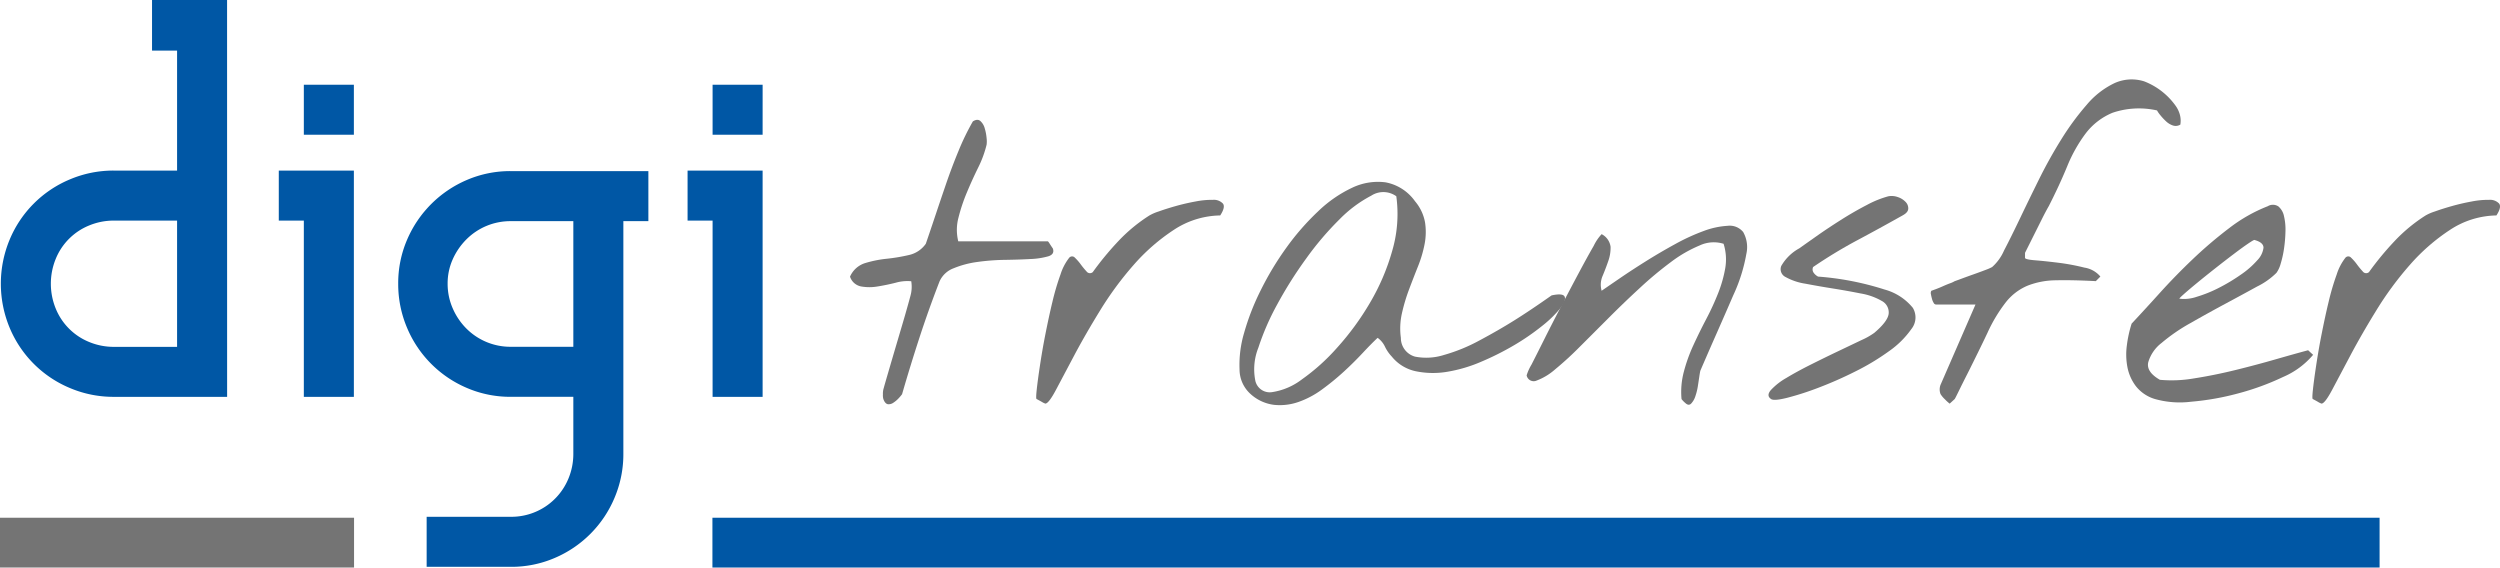
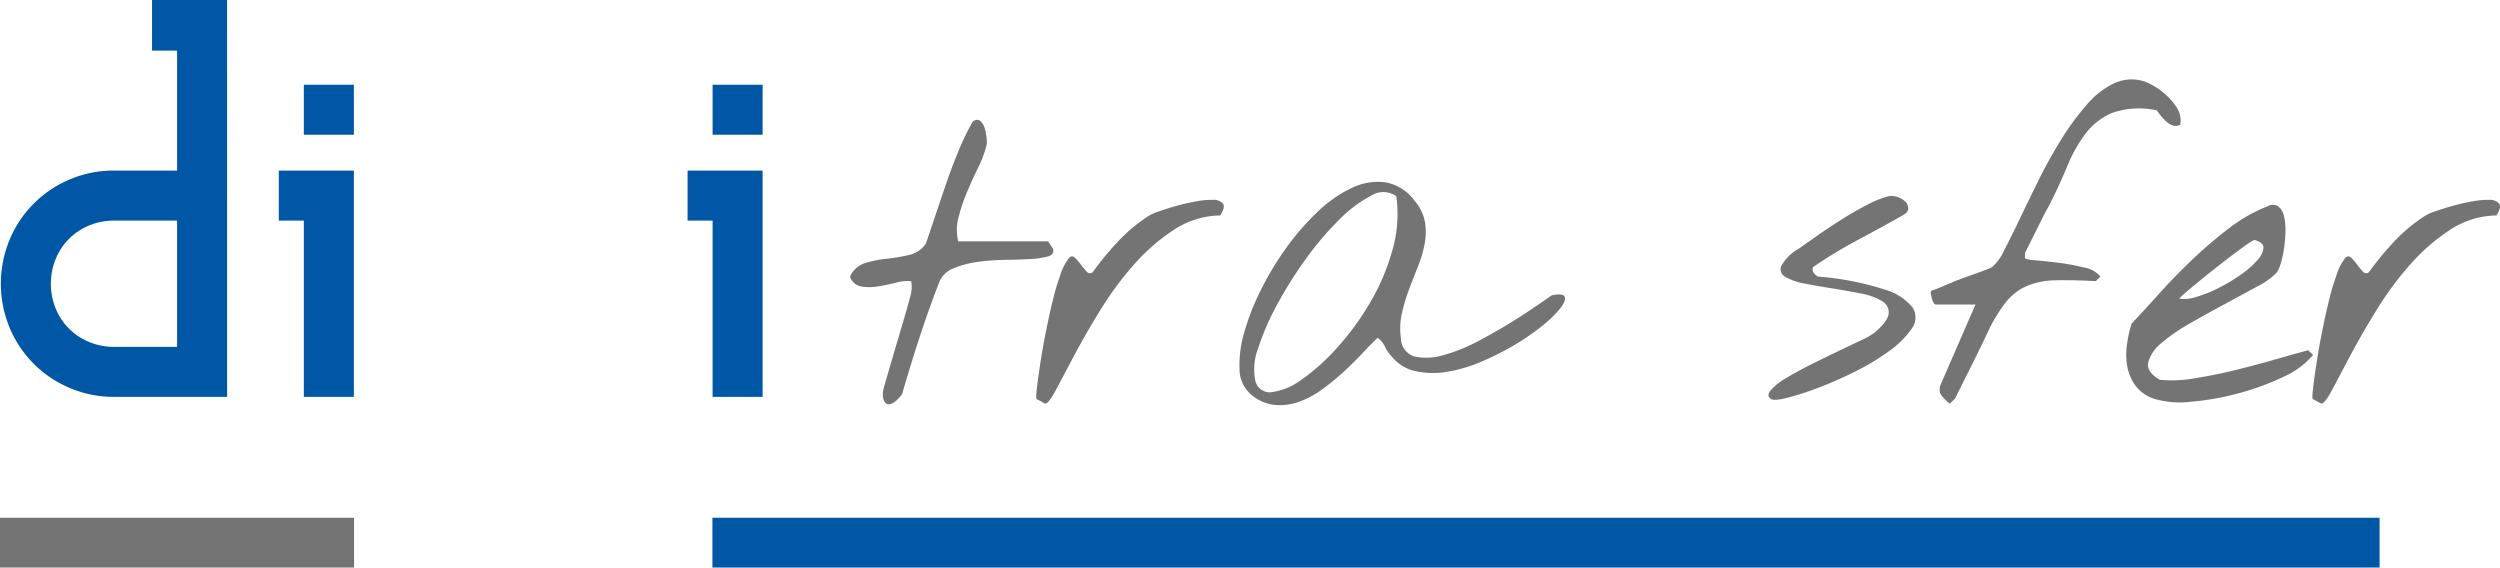
<svg xmlns="http://www.w3.org/2000/svg" width="237.367" height="53.888" viewBox="0 0 237.367 53.888">
  <g id="Gruppe_602" data-name="Gruppe 602" transform="translate(-102.001 -30.701)">
    <g id="Gruppe_531" data-name="Gruppe 531" transform="translate(182.709 38.243)">
      <path id="Pfad_1021" data-name="Pfad 1021" d="M250.284,77.66a1.325,1.325,0,0,1-.04-.434,1.794,1.794,0,0,1,.04-.475q.118-.434.435-1.522t.672-2.293q.356-1.205.672-2.274t.434-1.5q.159-.553.356-1.285a3.19,3.19,0,0,0,.079-1.4,4.005,4.005,0,0,0-1.463.138q-.87.219-1.72.356a4.541,4.541,0,0,1-1.581,0,1.377,1.377,0,0,1-1.048-.929,2.315,2.315,0,0,1,1.423-1.285,10.757,10.757,0,0,1,2.056-.415,17.313,17.313,0,0,0,2.116-.355,2.652,2.652,0,0,0,1.6-1.067q.355-1.029.85-2.511t1.048-3.1q.553-1.621,1.206-3.2a23.318,23.318,0,0,1,1.364-2.807q.434-.276.711-.039a1.442,1.442,0,0,1,.415.691,4.52,4.52,0,0,1,.178.929,2.462,2.462,0,0,1,0,.633,10.255,10.255,0,0,1-.811,2.193q-.573,1.166-1.067,2.352a16.552,16.552,0,0,0-.791,2.373,4.5,4.5,0,0,0-.02,2.254h8.5c.026,0,.092.086.2.257s.2.31.277.415q.2.554-.435.751a7.159,7.159,0,0,1-1.7.257q-1.067.06-2.431.08a20.62,20.62,0,0,0-2.609.2,9.051,9.051,0,0,0-2.234.593,2.37,2.37,0,0,0-1.344,1.245q-1.029,2.649-1.9,5.317t-1.66,5.4a3.823,3.823,0,0,1-.316.375,2.646,2.646,0,0,1-.514.435.766.766,0,0,1-.534.138C250.527,78.108,250.388,77.951,250.284,77.66Z" transform="translate(-247.121 -47.316)" fill="#747474" />
      <path id="Pfad_1022" data-name="Pfad 1022" d="M278.939,83.725c-.053-.026-.046-.335.019-.929s.165-1.338.3-2.233.3-1.884.514-2.965.434-2.115.672-3.1a23.517,23.517,0,0,1,.771-2.609,5.018,5.018,0,0,1,.811-1.562.355.355,0,0,1,.553-.02,4.6,4.6,0,0,1,.553.633,7.421,7.421,0,0,0,.553.672.4.4,0,0,0,.593.06,28.578,28.578,0,0,1,2.431-2.945,15.316,15.316,0,0,1,2.945-2.431,4.442,4.442,0,0,1,.87-.376q.711-.257,1.621-.514t1.878-.435a8.1,8.1,0,0,1,1.66-.158,1.183,1.183,0,0,1,.949.355q.257.337-.257,1.127a8.2,8.2,0,0,0-4.427,1.384A18.638,18.638,0,0,0,288.15,71a31.316,31.316,0,0,0-3.162,4.289q-1.423,2.312-2.471,4.289l-1.74,3.282q-.692,1.3-1.008,1.3a1.821,1.821,0,0,1-.356-.178C279.2,83.863,279.043,83.778,278.939,83.725Z" transform="translate(-261.228 -53.381)" fill="#747474" />
      <path id="Pfad_1023" data-name="Pfad 1023" d="M314.655,81.888a3.14,3.14,0,0,1-1.048-2.333,10.653,10.653,0,0,1,.435-3.479,22.889,22.889,0,0,1,1.581-4.052,28.509,28.509,0,0,1,2.431-4.033,23.818,23.818,0,0,1,3-3.439A12.065,12.065,0,0,1,324.3,62.3a5.67,5.67,0,0,1,3.162-.514,4.424,4.424,0,0,1,2.807,1.8,4.267,4.267,0,0,1,.949,2,6.007,6.007,0,0,1-.039,2.056,11.583,11.583,0,0,1-.633,2.135q-.435,1.087-.85,2.194a16.884,16.884,0,0,0-.672,2.254,6.563,6.563,0,0,0-.1,2.332,1.836,1.836,0,0,0,1.344,1.779,5.569,5.569,0,0,0,2.747-.158,16.355,16.355,0,0,0,3.381-1.384q1.779-.949,3.3-1.9t3.538-2.372q1.107-.238,1.246.138t-.435,1.107a11.018,11.018,0,0,1-1.719,1.661,22.062,22.062,0,0,1-2.61,1.8A26.575,26.575,0,0,1,336.6,78.8a13.909,13.909,0,0,1-3.242.969,8.073,8.073,0,0,1-2.985-.039,3.972,3.972,0,0,1-2.312-1.4,3.679,3.679,0,0,1-.652-.949,2.169,2.169,0,0,0-.692-.83q-.593.554-1.423,1.443t-1.8,1.779a23.5,23.5,0,0,1-2.056,1.68,8.5,8.5,0,0,1-2.234,1.186,5.356,5.356,0,0,1-2.312.276A4.054,4.054,0,0,1,314.655,81.888Zm.435-1.344a1.4,1.4,0,0,0,1.581,1.166,6.165,6.165,0,0,0,2.846-1.206,19.486,19.486,0,0,0,3.361-3.024A25.8,25.8,0,0,0,326,73.209a20.841,20.841,0,0,0,2.115-4.961,12.433,12.433,0,0,0,.376-5.139,2.106,2.106,0,0,0-2.372-.06A12.028,12.028,0,0,0,323.1,65.3a28.741,28.741,0,0,0-3.163,3.717,39,39,0,0,0-2.747,4.349,24.014,24.014,0,0,0-1.8,4.131A5.52,5.52,0,0,0,315.09,80.543Z" transform="translate(-276.624 -52.017)" fill="#747474" />
-       <path id="Pfad_1024" data-name="Pfad 1024" d="M377.337,85.7a7.48,7.48,0,0,1,.218-2.589,15.231,15.231,0,0,1,.909-2.53q.572-1.246,1.225-2.49a24.914,24.914,0,0,0,1.127-2.451,11.928,11.928,0,0,0,.672-2.371,4.919,4.919,0,0,0-.158-2.312,3.154,3.154,0,0,0-2.273.158,12.428,12.428,0,0,0-2.708,1.561,34.817,34.817,0,0,0-2.945,2.452q-1.522,1.4-2.965,2.846l-2.748,2.747a31.058,31.058,0,0,1-2.352,2.155,5.677,5.677,0,0,1-1.759,1.067.679.679,0,0,1-.949-.494,4.5,4.5,0,0,1,.454-1.008q.495-.968,1.226-2.431t1.621-3.163q.89-1.7,1.681-3.182T369,71.149a4.421,4.421,0,0,1,.751-1.107,1.582,1.582,0,0,1,.85,1.206,3.786,3.786,0,0,1-.218,1.344q-.237.692-.533,1.4a2.122,2.122,0,0,0-.1,1.424q.632-.435,1.759-1.206t2.451-1.6q1.324-.83,2.767-1.621a19.287,19.287,0,0,1,2.708-1.245,7.736,7.736,0,0,1,2.274-.494,1.648,1.648,0,0,1,1.482.592,2.907,2.907,0,0,1,.3,2.076,15.7,15.7,0,0,1-1.245,3.934q-.119.277-.574,1.324t-.988,2.254q-.534,1.206-.988,2.253t-.573,1.325q-.039.159-.1.573t-.138.909a5.666,5.666,0,0,1-.237.949,1.812,1.812,0,0,1-.4.692q-.238.238-.553-.059A2.26,2.26,0,0,1,377.337,85.7Z" transform="translate(-298.389 -55.352)" fill="#747474" />
      <path id="Pfad_1025" data-name="Pfad 1025" d="M404.167,83.437q-.474-.316-.019-.85a6.116,6.116,0,0,1,1.463-1.147q1.008-.611,2.353-1.284t2.589-1.266q1.245-.592,2.194-1.047a6.6,6.6,0,0,0,1.225-.692q1.3-1.106,1.364-1.838a1.231,1.231,0,0,0-.652-1.186,5.92,5.92,0,0,0-2-.711q-1.285-.257-2.649-.474t-2.609-.455a5.608,5.608,0,0,1-1.878-.632.827.827,0,0,1-.415-1.048,4.4,4.4,0,0,1,1.72-1.68q.553-.395,1.621-1.147t2.313-1.541q1.245-.791,2.471-1.424a9.518,9.518,0,0,1,2.056-.83,1.732,1.732,0,0,1,.89.079,1.784,1.784,0,0,1,.731.454.866.866,0,0,1,.258.652q-.02.356-.534.633-2.253,1.265-4.329,2.371a45.787,45.787,0,0,0-4.171,2.53.548.548,0,0,0,.059.553,1.18,1.18,0,0,0,.415.356,27.145,27.145,0,0,1,6.305,1.226,5.225,5.225,0,0,1,2.688,1.739,1.759,1.759,0,0,1-.138,2.017,8.61,8.61,0,0,1-2.114,2.094,22.389,22.389,0,0,1-3.222,1.938,36.959,36.959,0,0,1-3.5,1.542,27.381,27.381,0,0,1-2.945.949Q404.443,83.636,404.167,83.437Z" transform="translate(-316.718 -53.093)" fill="#747474" />
      <path id="Pfad_1026" data-name="Pfad 1026" d="M432.555,74.132a1.23,1.23,0,0,1,0-.87l3.321-7.629h-3.756a.27.27,0,0,1-.217-.159,1.382,1.382,0,0,1-.158-.375c-.039-.145-.073-.29-.1-.435a.449.449,0,0,1,.04-.336c.079-.026.224-.08.435-.158s.435-.171.672-.277.461-.2.672-.276a2.392,2.392,0,0,0,.435-.2c.079-.026.3-.105.652-.237s.737-.27,1.146-.415.784-.283,1.127-.415a4.267,4.267,0,0,0,.632-.276,4.458,4.458,0,0,0,1.127-1.562q.652-1.245,1.483-2.985t1.818-3.736q.989-2,2.135-3.834a25.165,25.165,0,0,1,2.411-3.281,7.861,7.861,0,0,1,2.629-2.056,3.946,3.946,0,0,1,2.826-.178,6.58,6.58,0,0,1,3,2.332,2.65,2.65,0,0,1,.4.85,2.194,2.194,0,0,1,.039.929.85.85,0,0,1-.711.079,1.771,1.771,0,0,1-.652-.4,5.382,5.382,0,0,1-.534-.573,2.966,2.966,0,0,1-.316-.454,7.809,7.809,0,0,0-4.21.217,6.148,6.148,0,0,0-2.571,1.977,13.978,13.978,0,0,0-1.759,3.142q-.751,1.819-1.74,3.756-.277.475-.652,1.226t-.731,1.463l-.87,1.74V61.2c0,.106.329.185.988.237s1.4.133,2.234.237a20.137,20.137,0,0,1,2.411.454,2.468,2.468,0,0,1,1.522.85l-.434.435q-2.254-.119-3.8-.08a7.527,7.527,0,0,0-2.688.514,5.19,5.19,0,0,0-2.016,1.523,14.441,14.441,0,0,0-1.779,2.945q-.317.672-.83,1.72T435.164,72.1q-.514,1.009-.87,1.74c-.237.487-.369.745-.395.77l-.475.435a3.928,3.928,0,0,1-.454-.415A2.379,2.379,0,0,1,432.555,74.132Z" transform="translate(-329.017 -44.262)" fill="#747474" />
      <path id="Pfad_1027" data-name="Pfad 1027" d="M467.725,84.109a3.6,3.6,0,0,1-1.8-1.206,4.35,4.35,0,0,1-.81-1.8,6.385,6.385,0,0,1-.059-2.076,11.545,11.545,0,0,1,.454-2.076q1.186-1.265,2.668-2.906t3.143-3.222a40.511,40.511,0,0,1,3.459-2.945,14.89,14.89,0,0,1,3.657-2.076.943.943,0,0,1,1.008.02,1.653,1.653,0,0,1,.533.929,5.553,5.553,0,0,1,.138,1.463,13.148,13.148,0,0,1-.138,1.621,9.58,9.58,0,0,1-.316,1.424,2.714,2.714,0,0,1-.4.869,6.961,6.961,0,0,1-1.838,1.3q-1.364.751-3.024,1.641t-3.321,1.839a17.009,17.009,0,0,0-2.727,1.878,3.575,3.575,0,0,0-1.265,1.838q-.2.91,1.107,1.661a12.37,12.37,0,0,0,3.261-.138q1.917-.3,3.914-.791t3.855-1.028q1.858-.533,3.044-.85l.474.435a7.67,7.67,0,0,1-2.846,2.1,24.42,24.42,0,0,1-4.27,1.562,25.216,25.216,0,0,1-4.467.79A8.69,8.69,0,0,1,467.725,84.109Zm9.449-15.1q-.04-.038-.593.336t-1.364.989q-.811.613-1.74,1.344t-1.7,1.364q-.771.633-1.285,1.087t-.435.454A3.645,3.645,0,0,0,471.7,74.4a12.273,12.273,0,0,0,2.1-.85,17.207,17.207,0,0,0,2.075-1.246,8.263,8.263,0,0,0,1.562-1.364,2.083,2.083,0,0,0,.593-1.186Q478.043,69.245,477.174,69.007Z" transform="translate(-343.827 -53.765)" fill="#747474" />
      <path id="Pfad_1028" data-name="Pfad 1028" d="M496.814,83.725c-.053-.026-.046-.335.019-.929s.165-1.338.3-2.233.3-1.884.514-2.965.434-2.115.672-3.1a23.537,23.537,0,0,1,.771-2.609,5.017,5.017,0,0,1,.811-1.562.355.355,0,0,1,.553-.02,4.6,4.6,0,0,1,.553.633,7.421,7.421,0,0,0,.553.672.4.4,0,0,0,.593.06,28.582,28.582,0,0,1,2.431-2.945,15.317,15.317,0,0,1,2.945-2.431,4.441,4.441,0,0,1,.87-.376q.711-.257,1.621-.514t1.878-.435a8.1,8.1,0,0,1,1.66-.158,1.183,1.183,0,0,1,.949.355q.257.337-.257,1.127a8.2,8.2,0,0,0-4.427,1.384,18.639,18.639,0,0,0-3.8,3.321,31.329,31.329,0,0,0-3.162,4.289q-1.423,2.312-2.471,4.289l-1.74,3.282q-.693,1.3-1.008,1.3a1.821,1.821,0,0,1-.357-.178C497.076,83.863,496.918,83.778,496.814,83.725Z" transform="translate(-357.932 -53.381)" fill="#747474" />
    </g>
    <g id="Gruppe_533" data-name="Gruppe 533" transform="translate(102.081 30.701)">
      <g id="Gruppe_532" data-name="Gruppe 532">
        <path id="Pfad_1029" data-name="Pfad 1029" d="M123.629,68.38H112.887a10.591,10.591,0,0,1-4.183-.837,10.611,10.611,0,0,1-5.722-5.722,10.881,10.881,0,0,1,0-8.367,10.611,10.611,0,0,1,5.722-5.722,10.59,10.59,0,0,1,4.183-.836h5.991V35.506H116.5V30.7h7.125ZM112.887,51.646a6.074,6.074,0,0,0-2.349.459,5.763,5.763,0,0,0-3.185,3.185,6.237,6.237,0,0,0,0,4.7,5.766,5.766,0,0,0,3.185,3.185,6.073,6.073,0,0,0,2.349.459h5.991V51.646Z" transform="translate(-102.145 -30.701)" fill="#0057a5" />
        <path id="Pfad_1030" data-name="Pfad 1030" d="M154.354,53.315h2.375V74.8h-4.751V58.065H149.6v-4.75h4.75Zm2.375-3.4h-4.751v-4.75h4.751Z" transform="translate(-123.21 -37.12)" fill="#0057a5" />
-         <path id="Pfad_1031" data-name="Pfad 1031" d="M191.361,64.667V86.745a10.593,10.593,0,0,1-.836,4.184,10.686,10.686,0,0,1-5.695,5.722,10.4,10.4,0,0,1-4.157.837h-7.989V92.737h7.989a5.858,5.858,0,0,0,5.479-3.643,6.081,6.081,0,0,0,.459-2.349v-5.4h-5.938a10.4,10.4,0,0,1-4.157-.837,10.682,10.682,0,0,1-5.695-5.722,10.589,10.589,0,0,1-.837-4.183,10.4,10.4,0,0,1,.837-4.157,10.757,10.757,0,0,1,5.695-5.695,10.4,10.4,0,0,1,4.157-.836h13.063v4.75Zm-4.75,0h-5.938a5.9,5.9,0,0,0-4.211,1.727,6.3,6.3,0,0,0-1.3,1.889,5.6,5.6,0,0,0-.486,2.321,5.782,5.782,0,0,0,.486,2.348,6.2,6.2,0,0,0,1.3,1.916,5.9,5.9,0,0,0,4.211,1.727h5.938Z" transform="translate(-132.255 -43.669)" fill="#0057a5" />
        <path id="Pfad_1032" data-name="Pfad 1032" d="M224.135,53.315h2.375V74.8H221.76V58.065h-2.375v-4.75h4.75Zm2.375-3.4H221.76v-4.75h4.751Z" transform="translate(-154.182 -37.12)" fill="#0057a5" />
      </g>
    </g>
    <path id="Pfad_1033" data-name="Pfad 1033" d="M102,119.09h33.617v4.73H102Z" transform="translate(0 -39.232)" fill="#747474" />
    <path id="Pfad_1034" data-name="Pfad 1034" d="M223.626,119.09H381.918v4.73H223.626Z" transform="translate(-53.983 -39.232)" fill="#0057a5" />
  </g>
</svg>